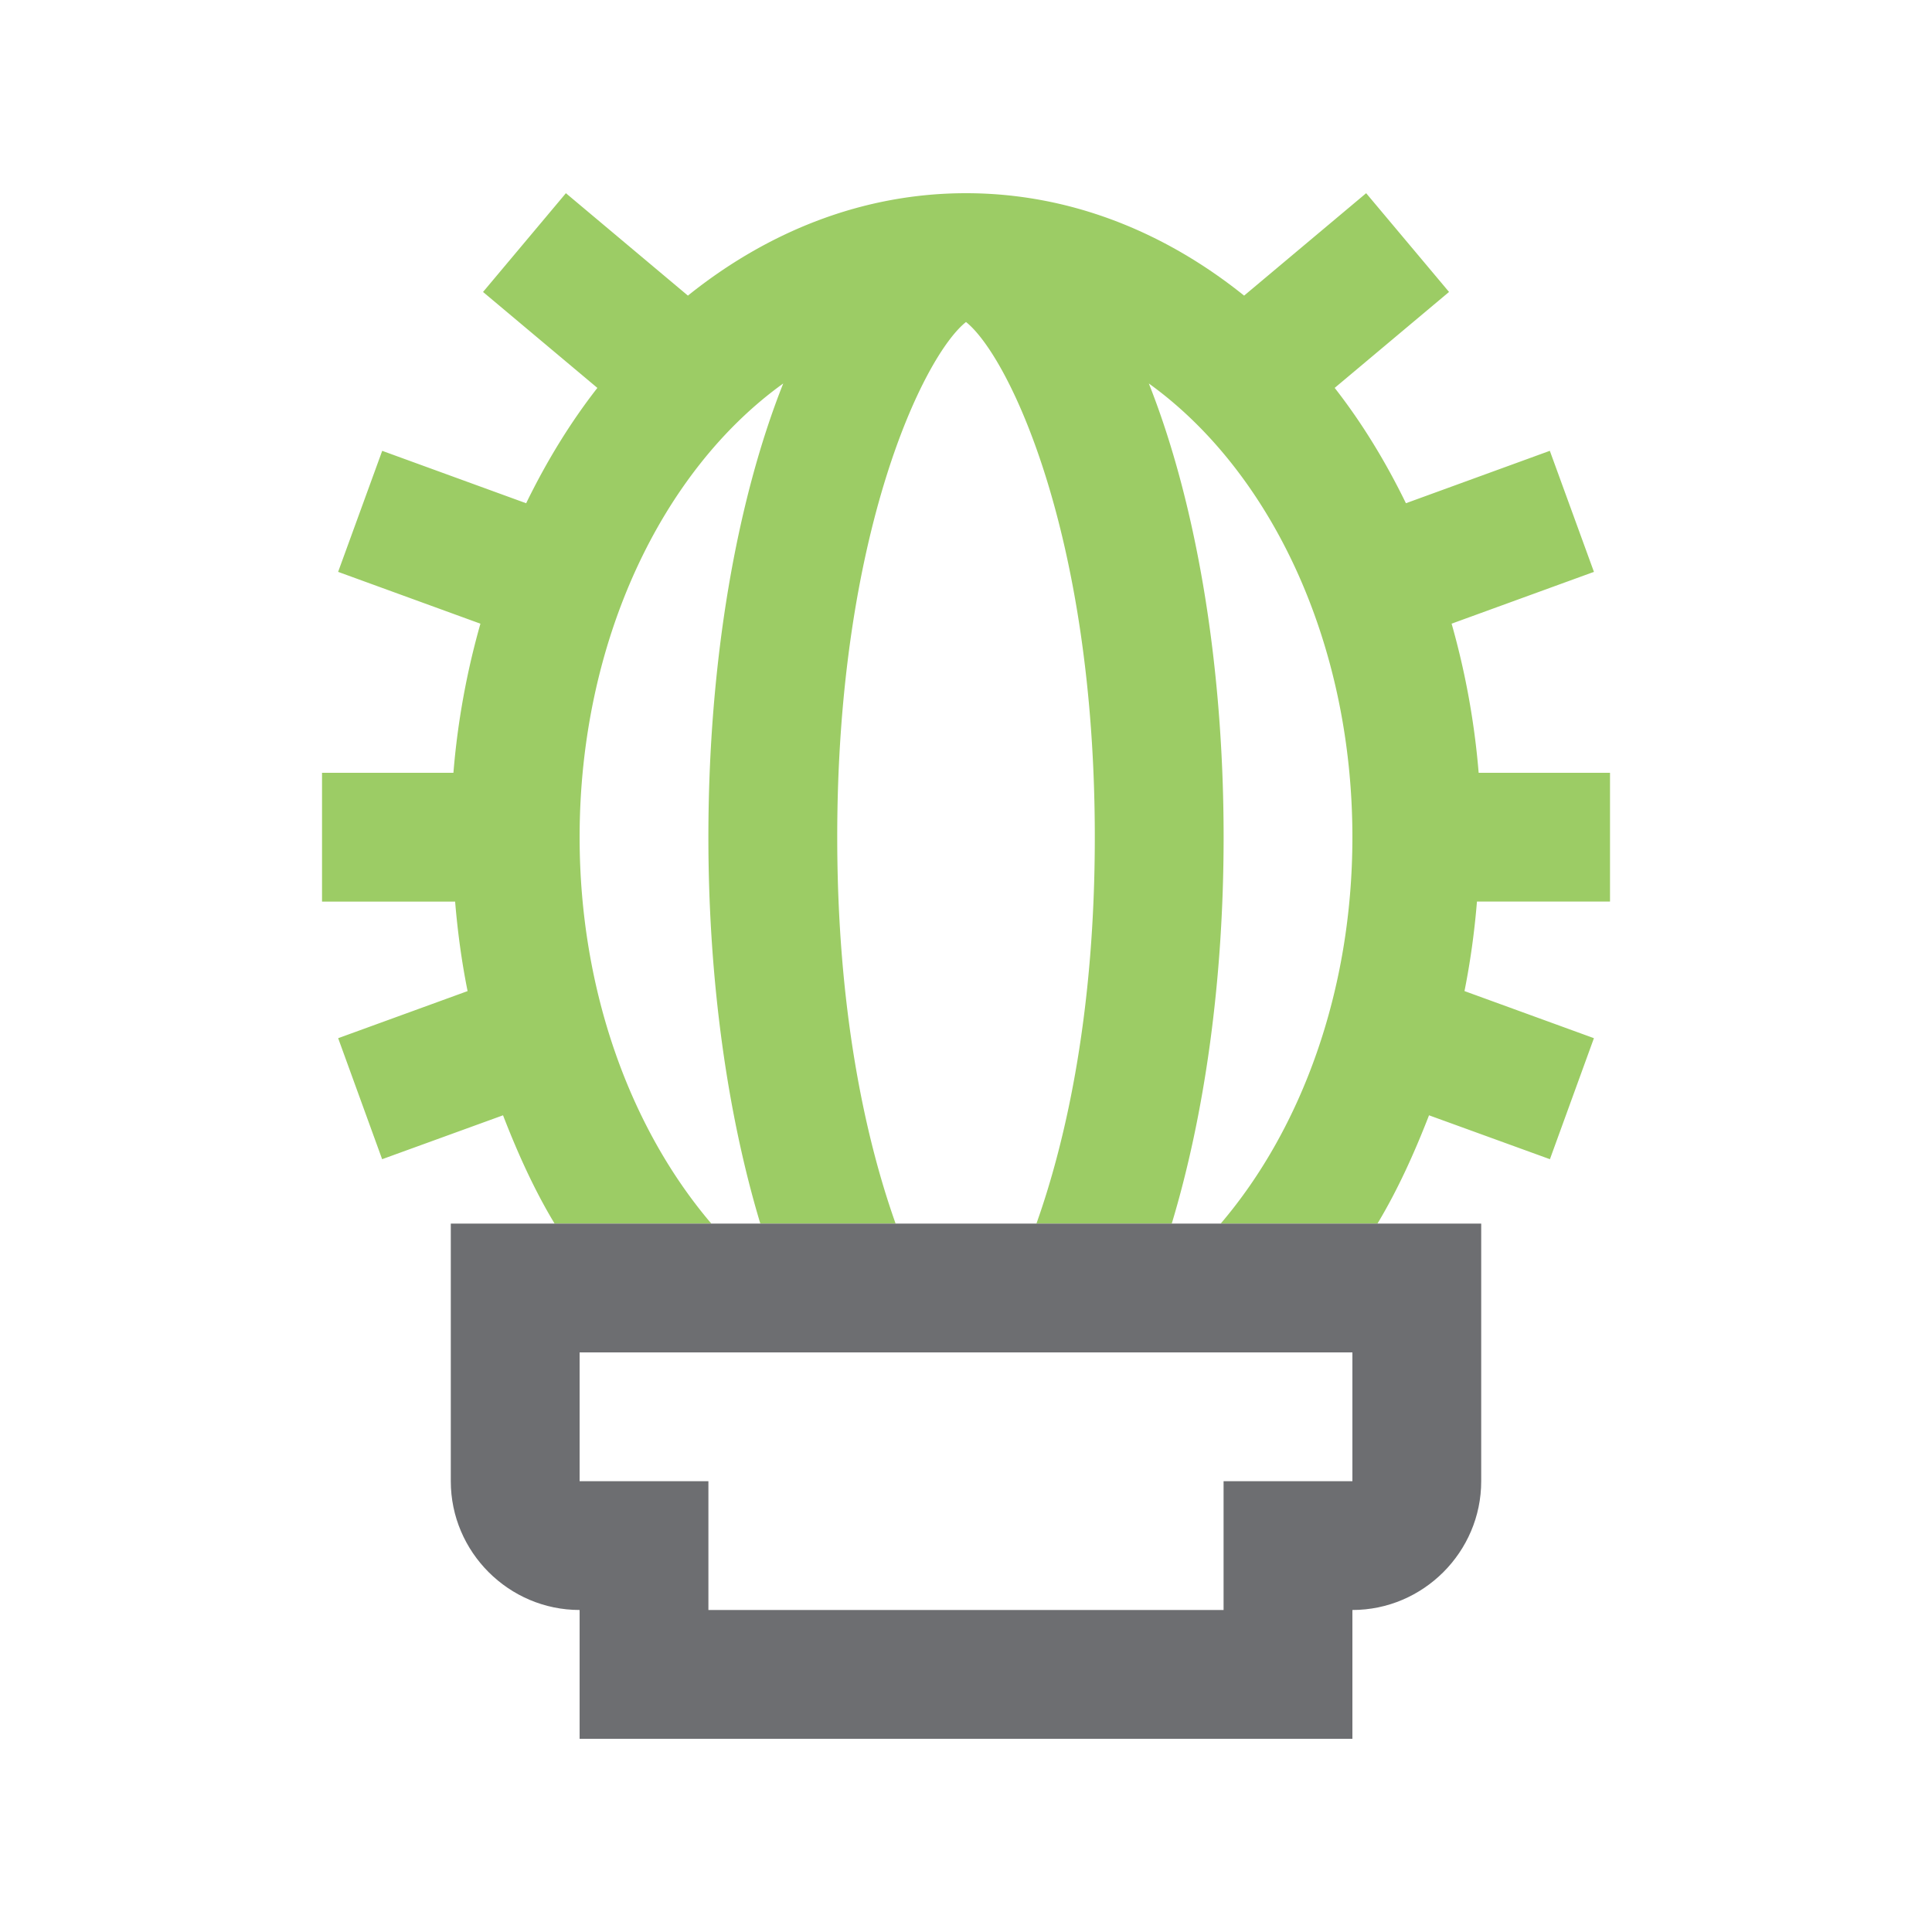
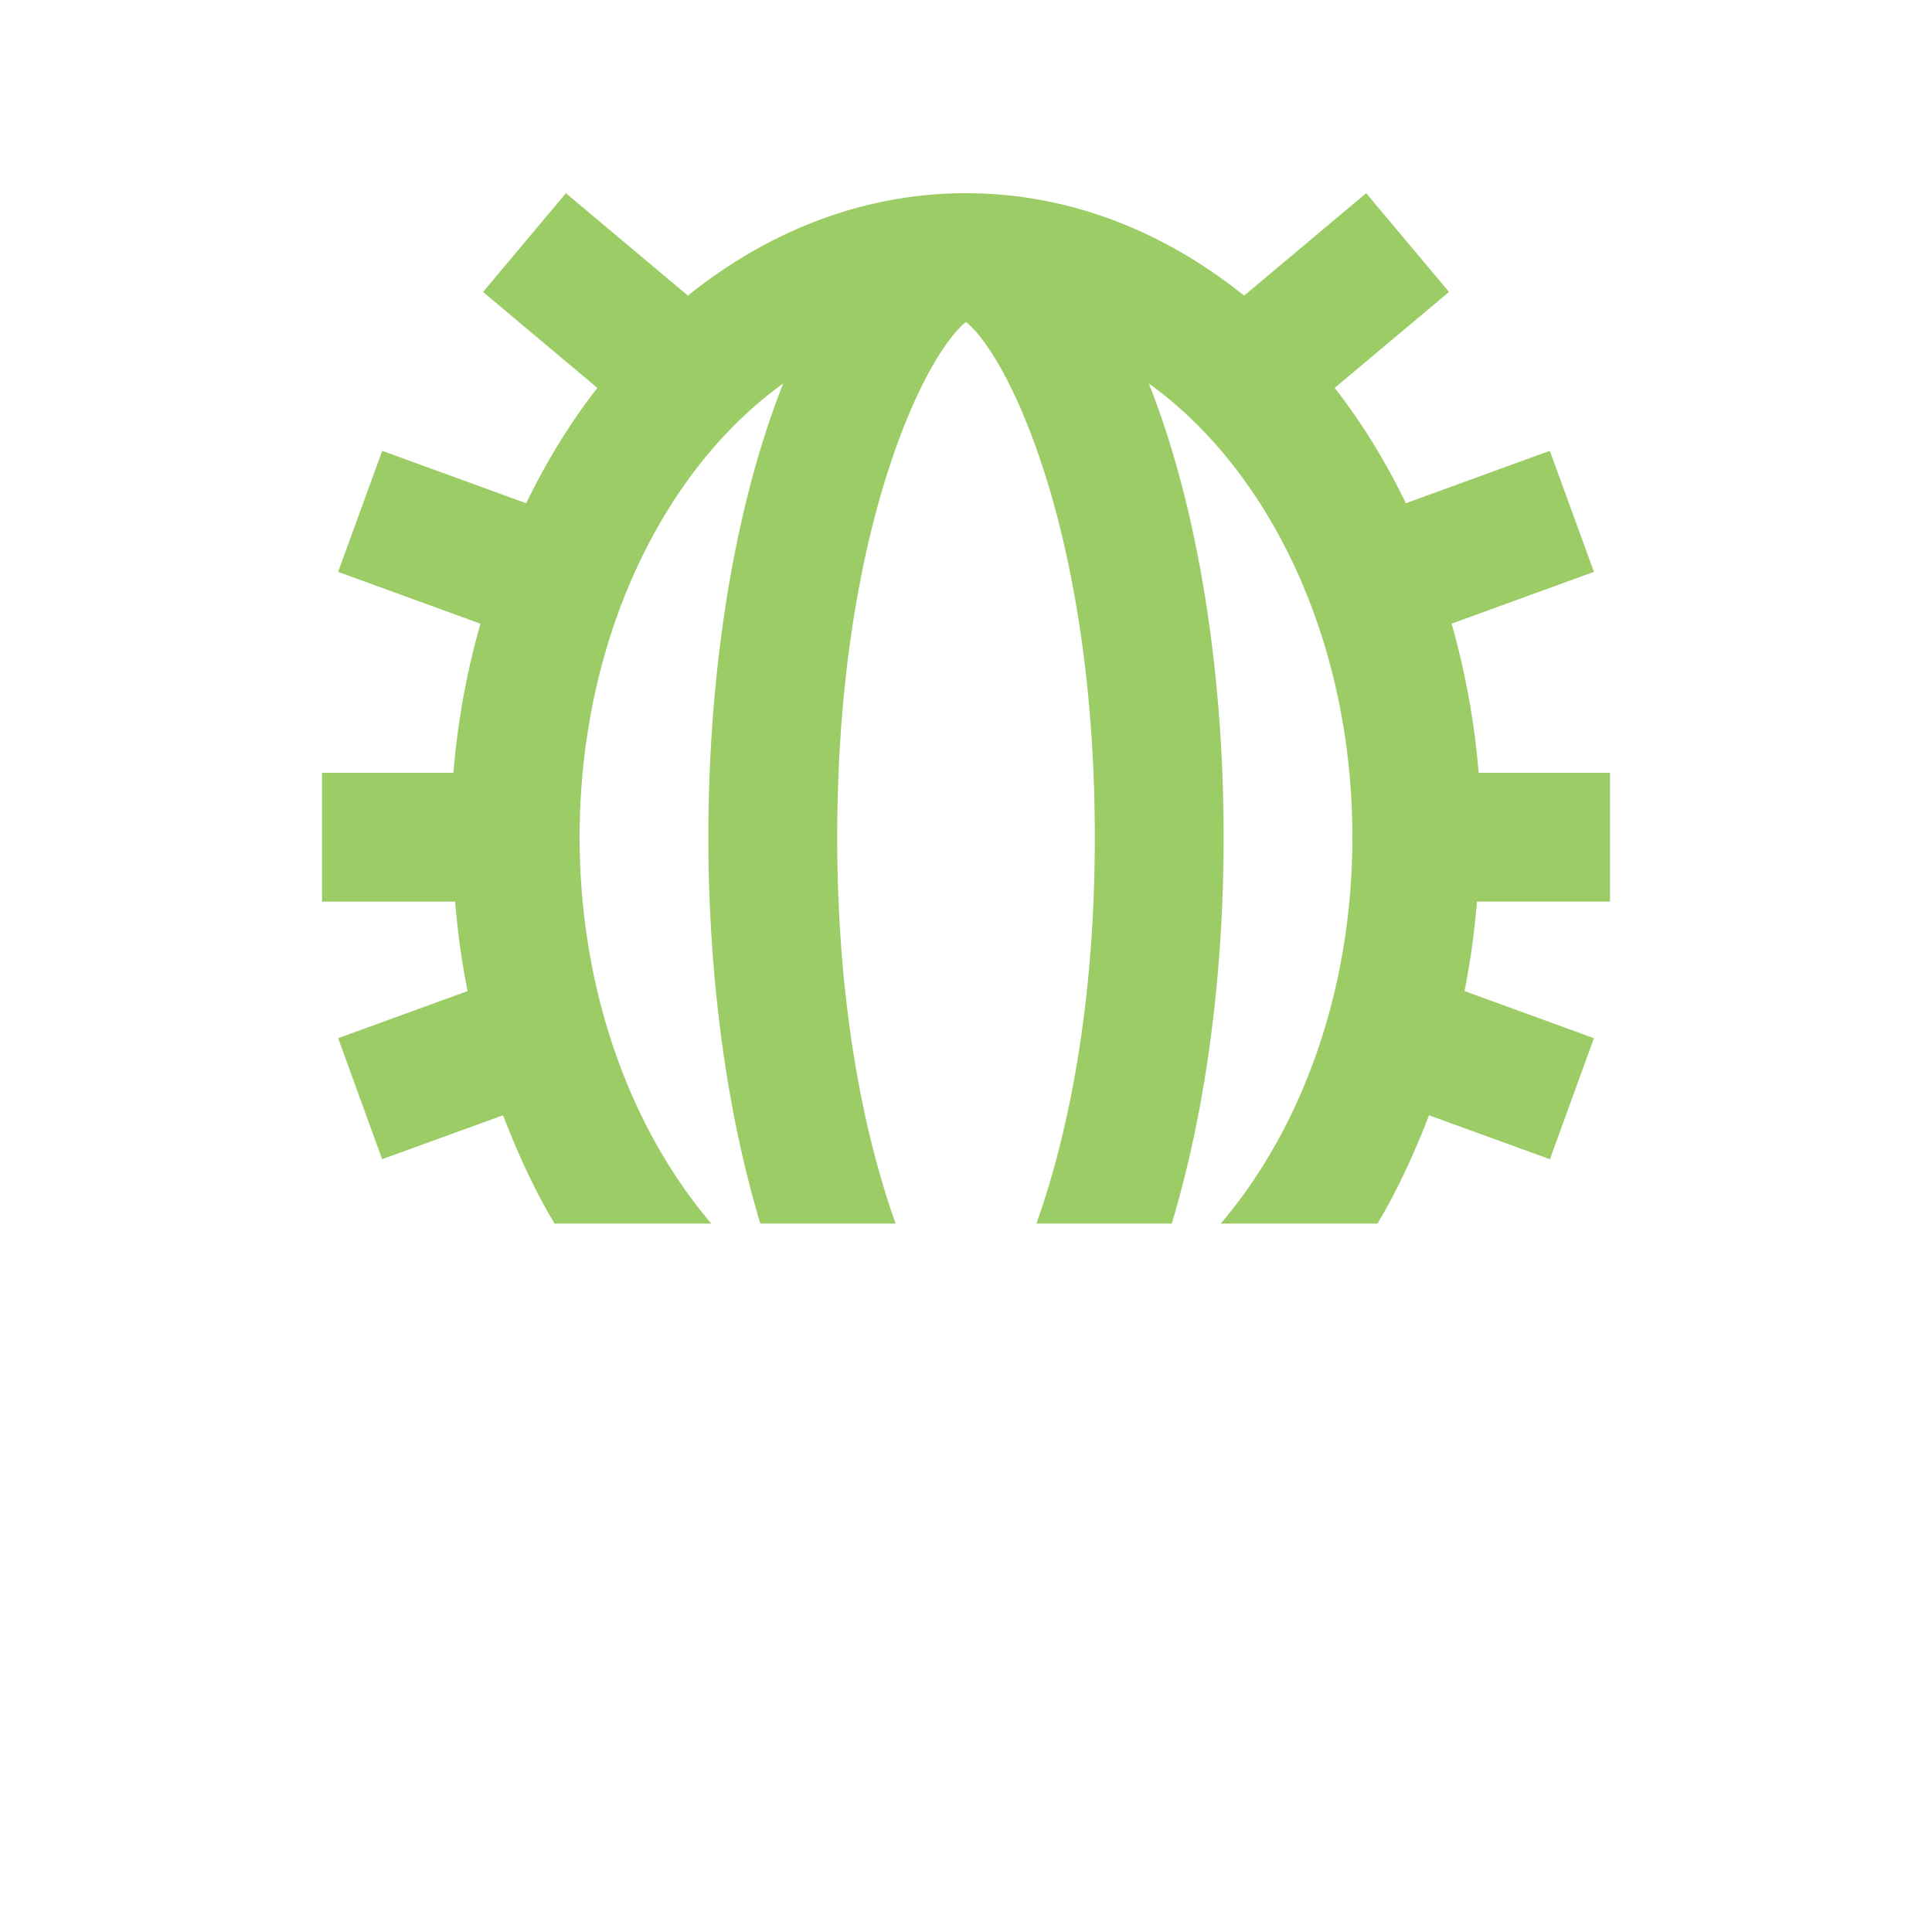
<svg xmlns="http://www.w3.org/2000/svg" version="1.0" width="100" height="100" xml:space="preserve">
  <path fill="#9CCC65" d="M36.817 63.332c-4.167-4.889-6.816-12.031-6.816-19.999 0-10.145 4.271-18.978 10.539-23.484-2.393 6.022-3.874 14.324-3.874 23.484 0 7.514 1.01 14.426 2.688 19.999h7.002c-1.615-4.543-3.021-11.211-3.021-19.999C43.333 27.592 47.82 18.398 50 16.667c2.183 1.731 6.667 10.925 6.667 26.666 0 8.788-1.406 15.456-3.021 19.999h7.004c1.68-5.572 2.684-12.484 2.684-19.999 0-9.16-1.48-17.46-3.871-23.484C65.729 24.355 70 33.189 70 43.333c0 7.967-2.646 15.11-6.816 19.999h8.114c1.043-1.732 1.902-3.636 2.668-5.604L80.224 60l2.277-6.264-6.699-2.438c.301-1.51.516-3.051.645-4.633h6.887V40h-6.799a40.304 40.304 0 0 0-1.4-7.719l7.367-2.681-2.283-6.266-7.449 2.713c-1.053-2.161-2.279-4.168-3.687-5.97l5.919-4.966L70.712 10l-6.317 5.301C60.238 11.961 55.309 10 50 10c-5.306 0-10.236 1.961-14.394 5.301L29.291 10l-4.289 5.112 5.918 4.966c-1.406 1.801-2.634 3.809-3.686 5.97l-7.451-2.713-2.282 6.265 7.366 2.682a40.134 40.134 0 0 0-1.398 7.719h-6.801v6.667h6.889c.131 1.583.342 3.125.645 4.631l-6.699 2.438L19.779 60l6.258-2.272c.764 1.974 1.624 3.874 2.668 5.604h8.112z" />
-   <path fill="#6D6E71" d="M23.333 63.332v13.335c0 3.664 3.001 6.666 6.668 6.666V90H70v-6.667c3.665 0 6.667-3.002 6.667-6.666V63.332H23.333zM70 76.667h-6.668v6.666H36.667v-6.666h-6.666V70H70v6.667z" />
</svg>